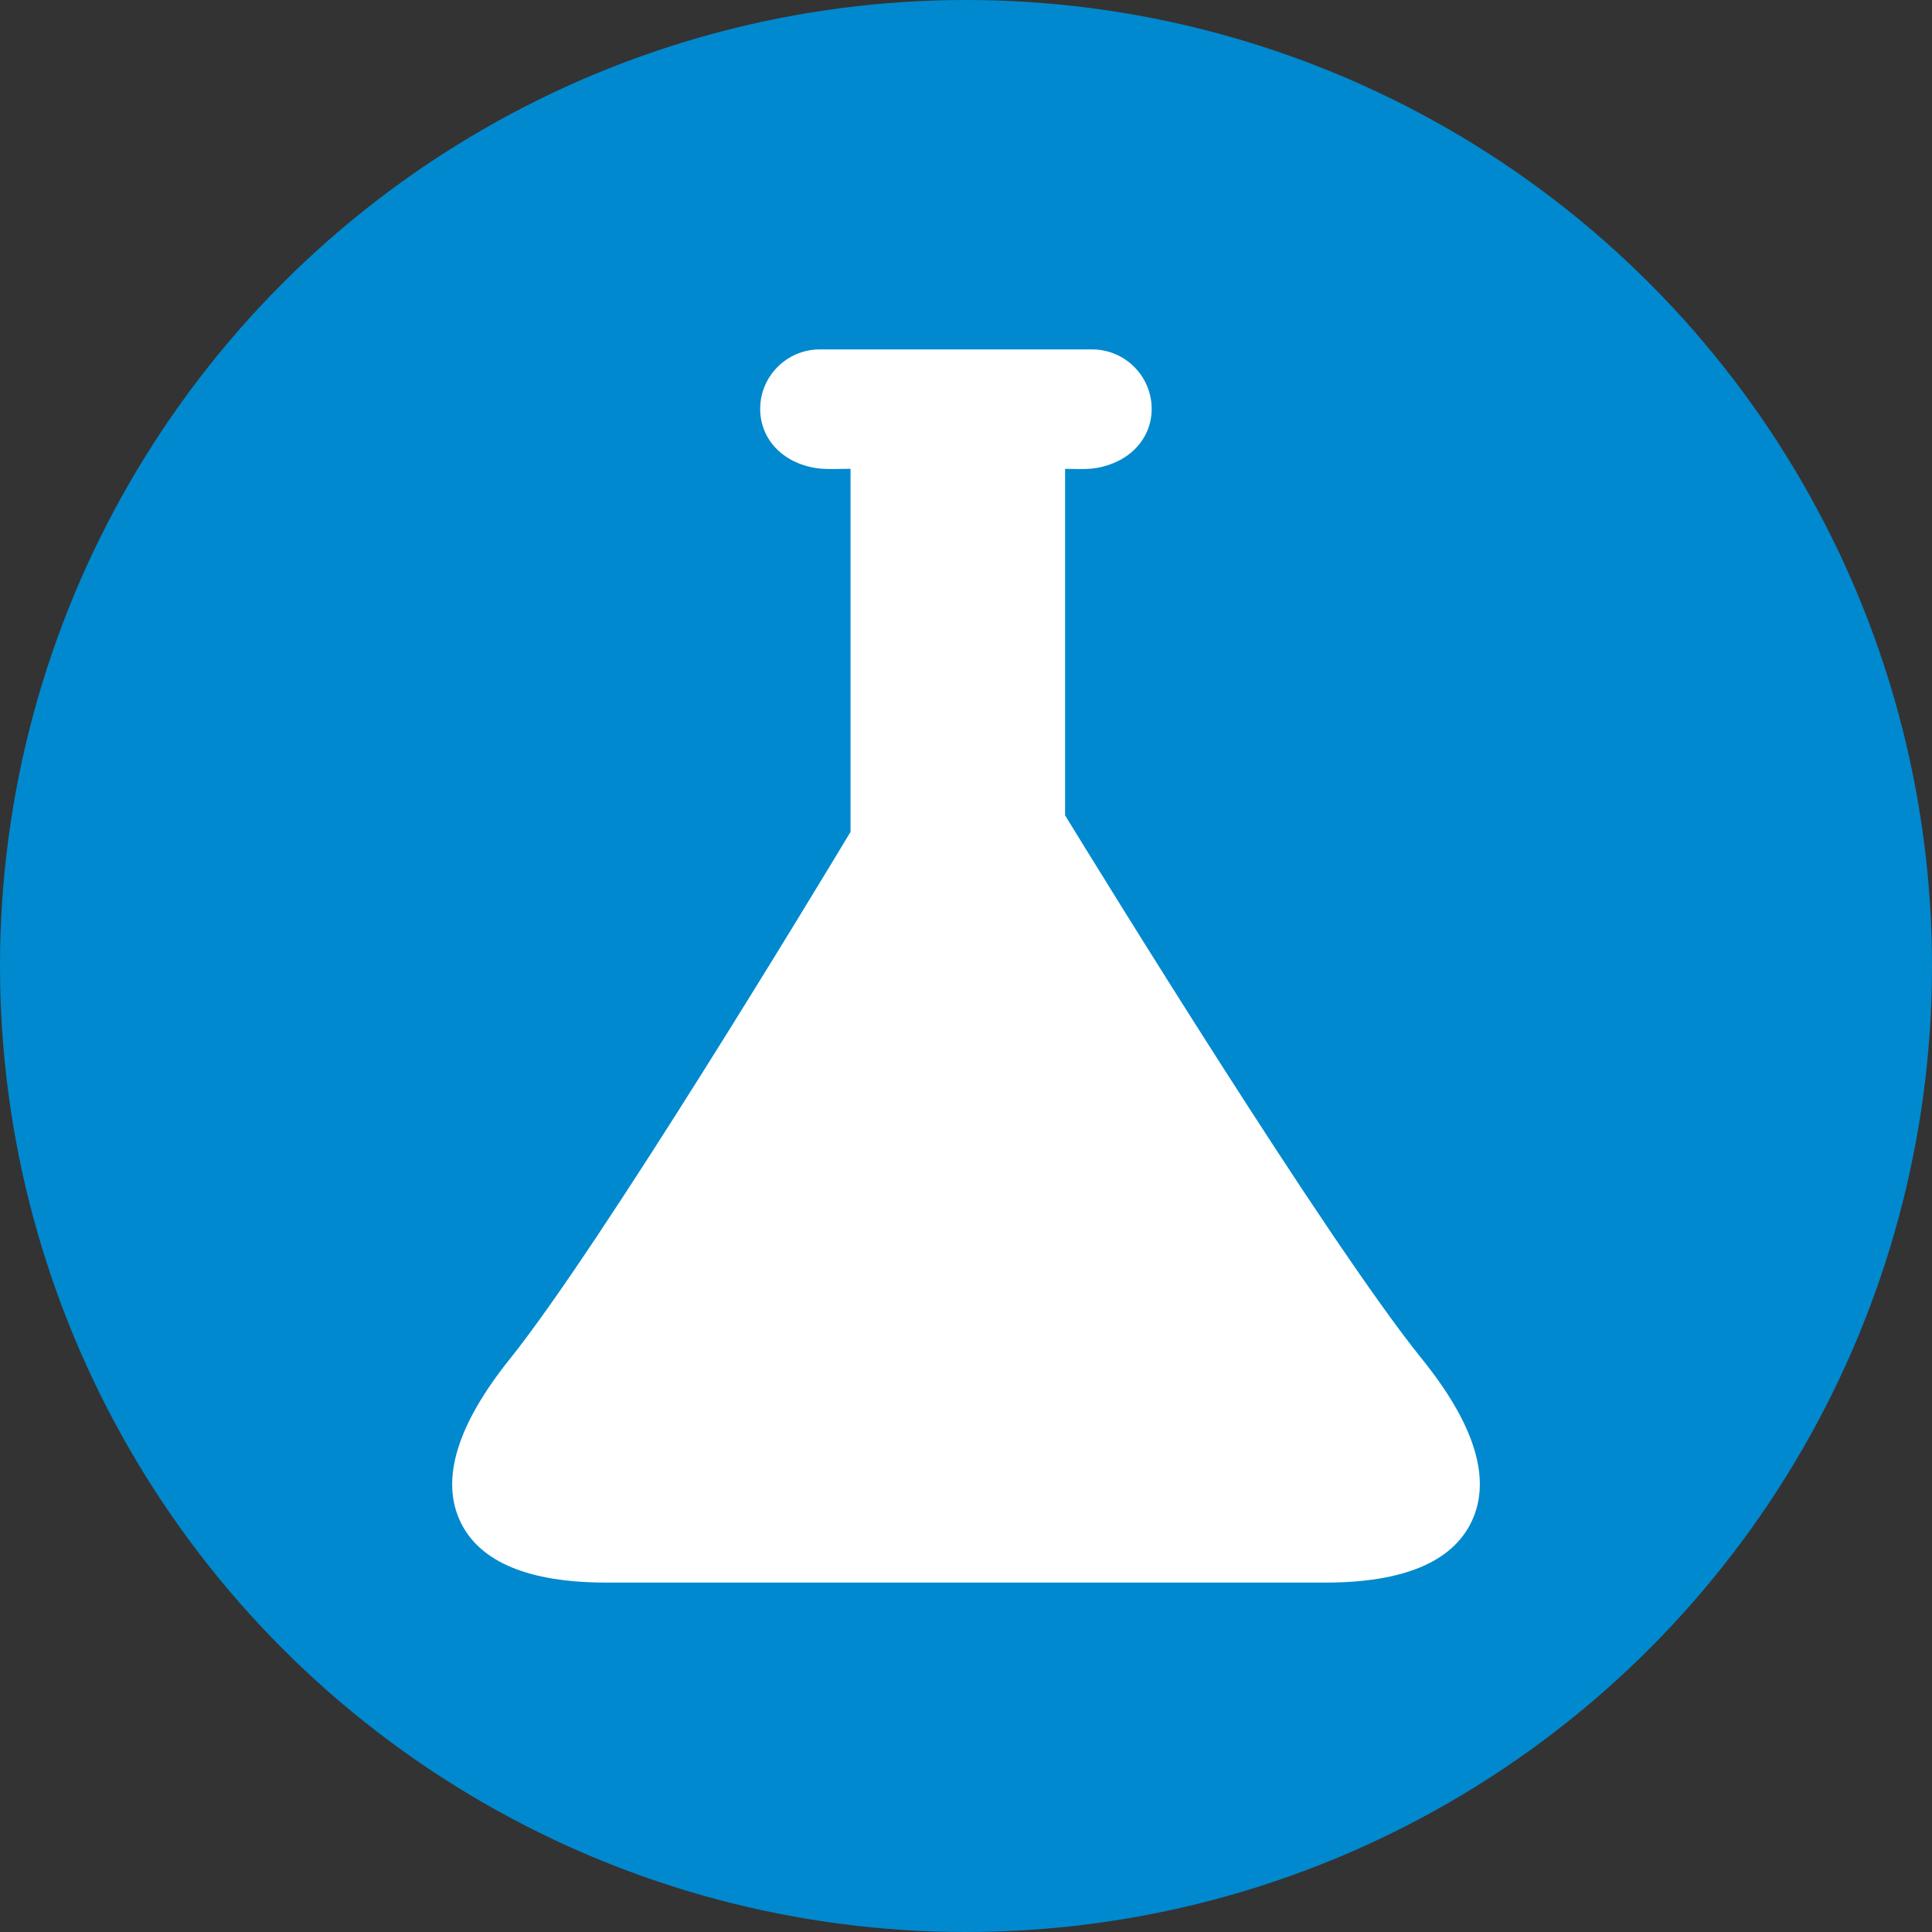
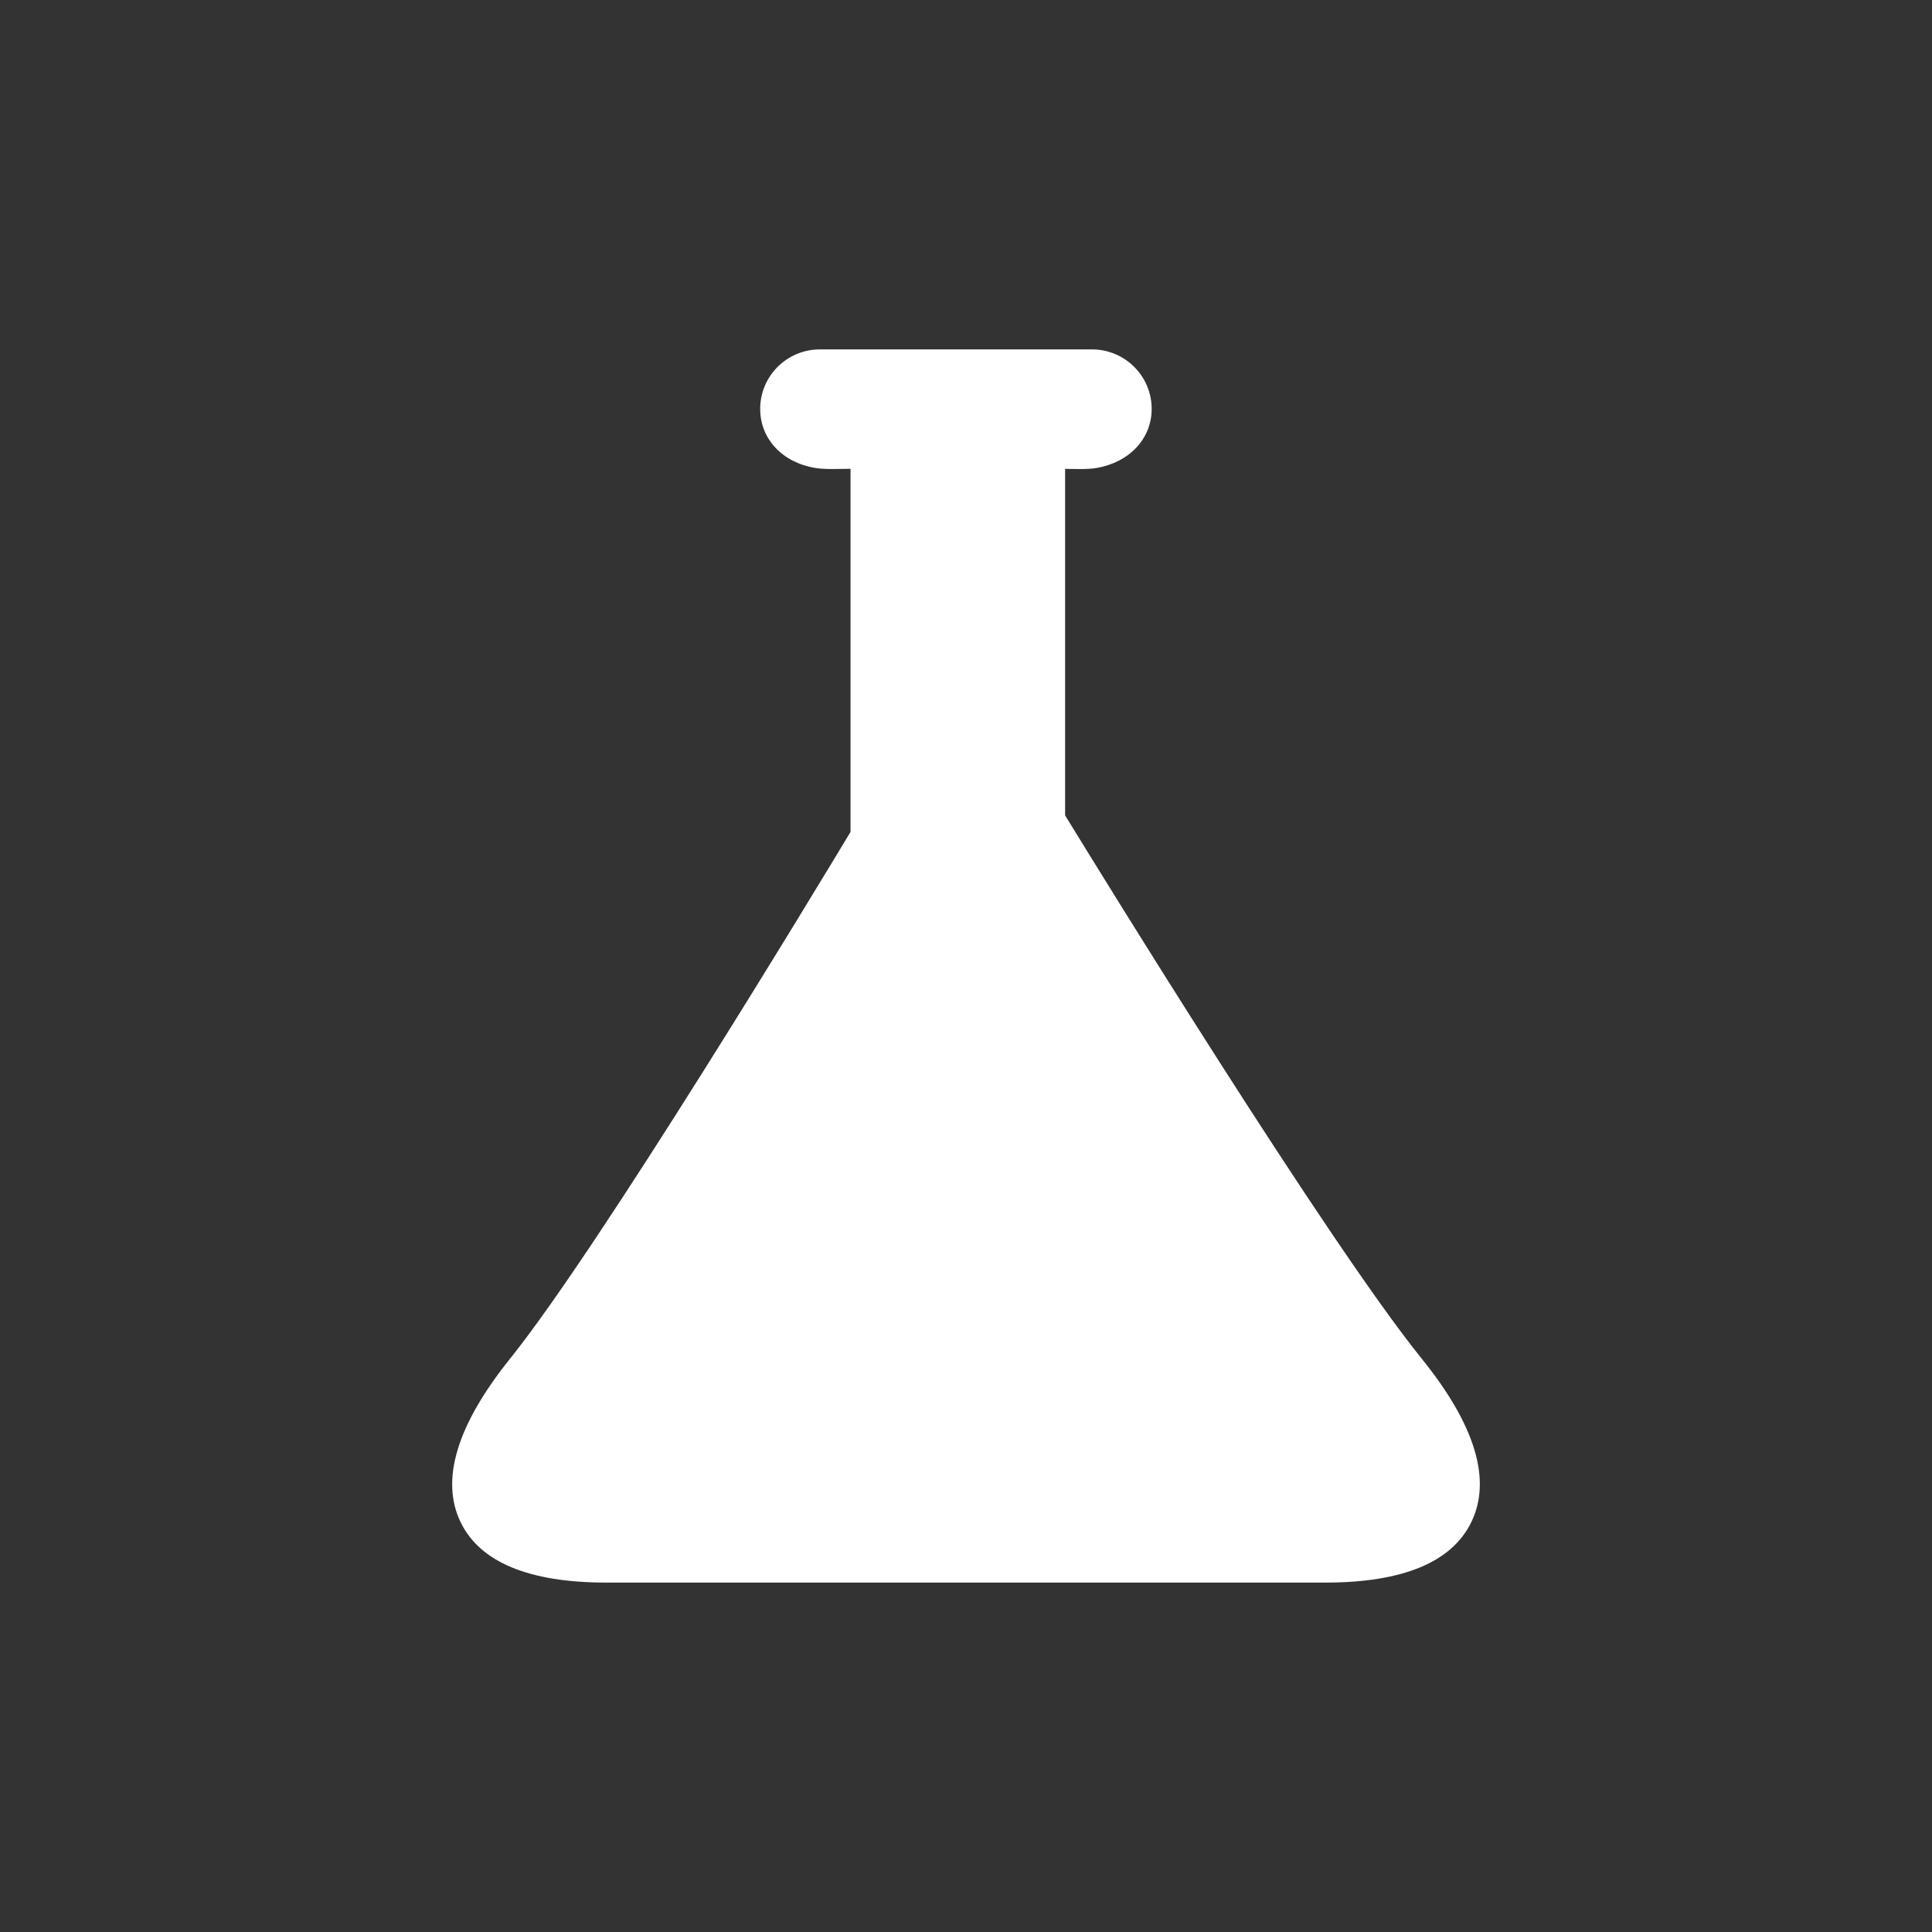
<svg xmlns="http://www.w3.org/2000/svg" width="47" height="47" viewBox="0 0 47 47" fill="none">
  <rect x="0" y="0" width="47" height="47" fill="#333333" stroke="none" />
-   <circle cx="23.5" cy="23.5" r="23.5" fill="#0089CF" />
  <path d="M32.24 38.5H14.755C12.87 38.5 11.675 38.005 11.204 37.027C10.71 36.003 11.114 34.667 12.405 33.057C14.621 30.296 19.94 21.486 20.691 20.238V11.405L20.246 11.41C20.09 11.41 19.95 11.403 19.846 11.386C19.036 11.258 18.493 10.68 18.493 9.947C18.493 9.149 19.143 8.5 19.944 8.5H26.566C27.366 8.5 28.017 9.149 28.017 9.947C28.017 10.671 27.476 11.249 26.671 11.385C26.568 11.403 26.432 11.411 26.28 11.411L25.911 11.406V19.836C26.692 21.111 32.282 30.2 34.589 33.056C35.884 34.659 36.29 35.992 35.797 37.02C35.326 38.002 34.129 38.5 32.24 38.5Z" fill="white" />
</svg>